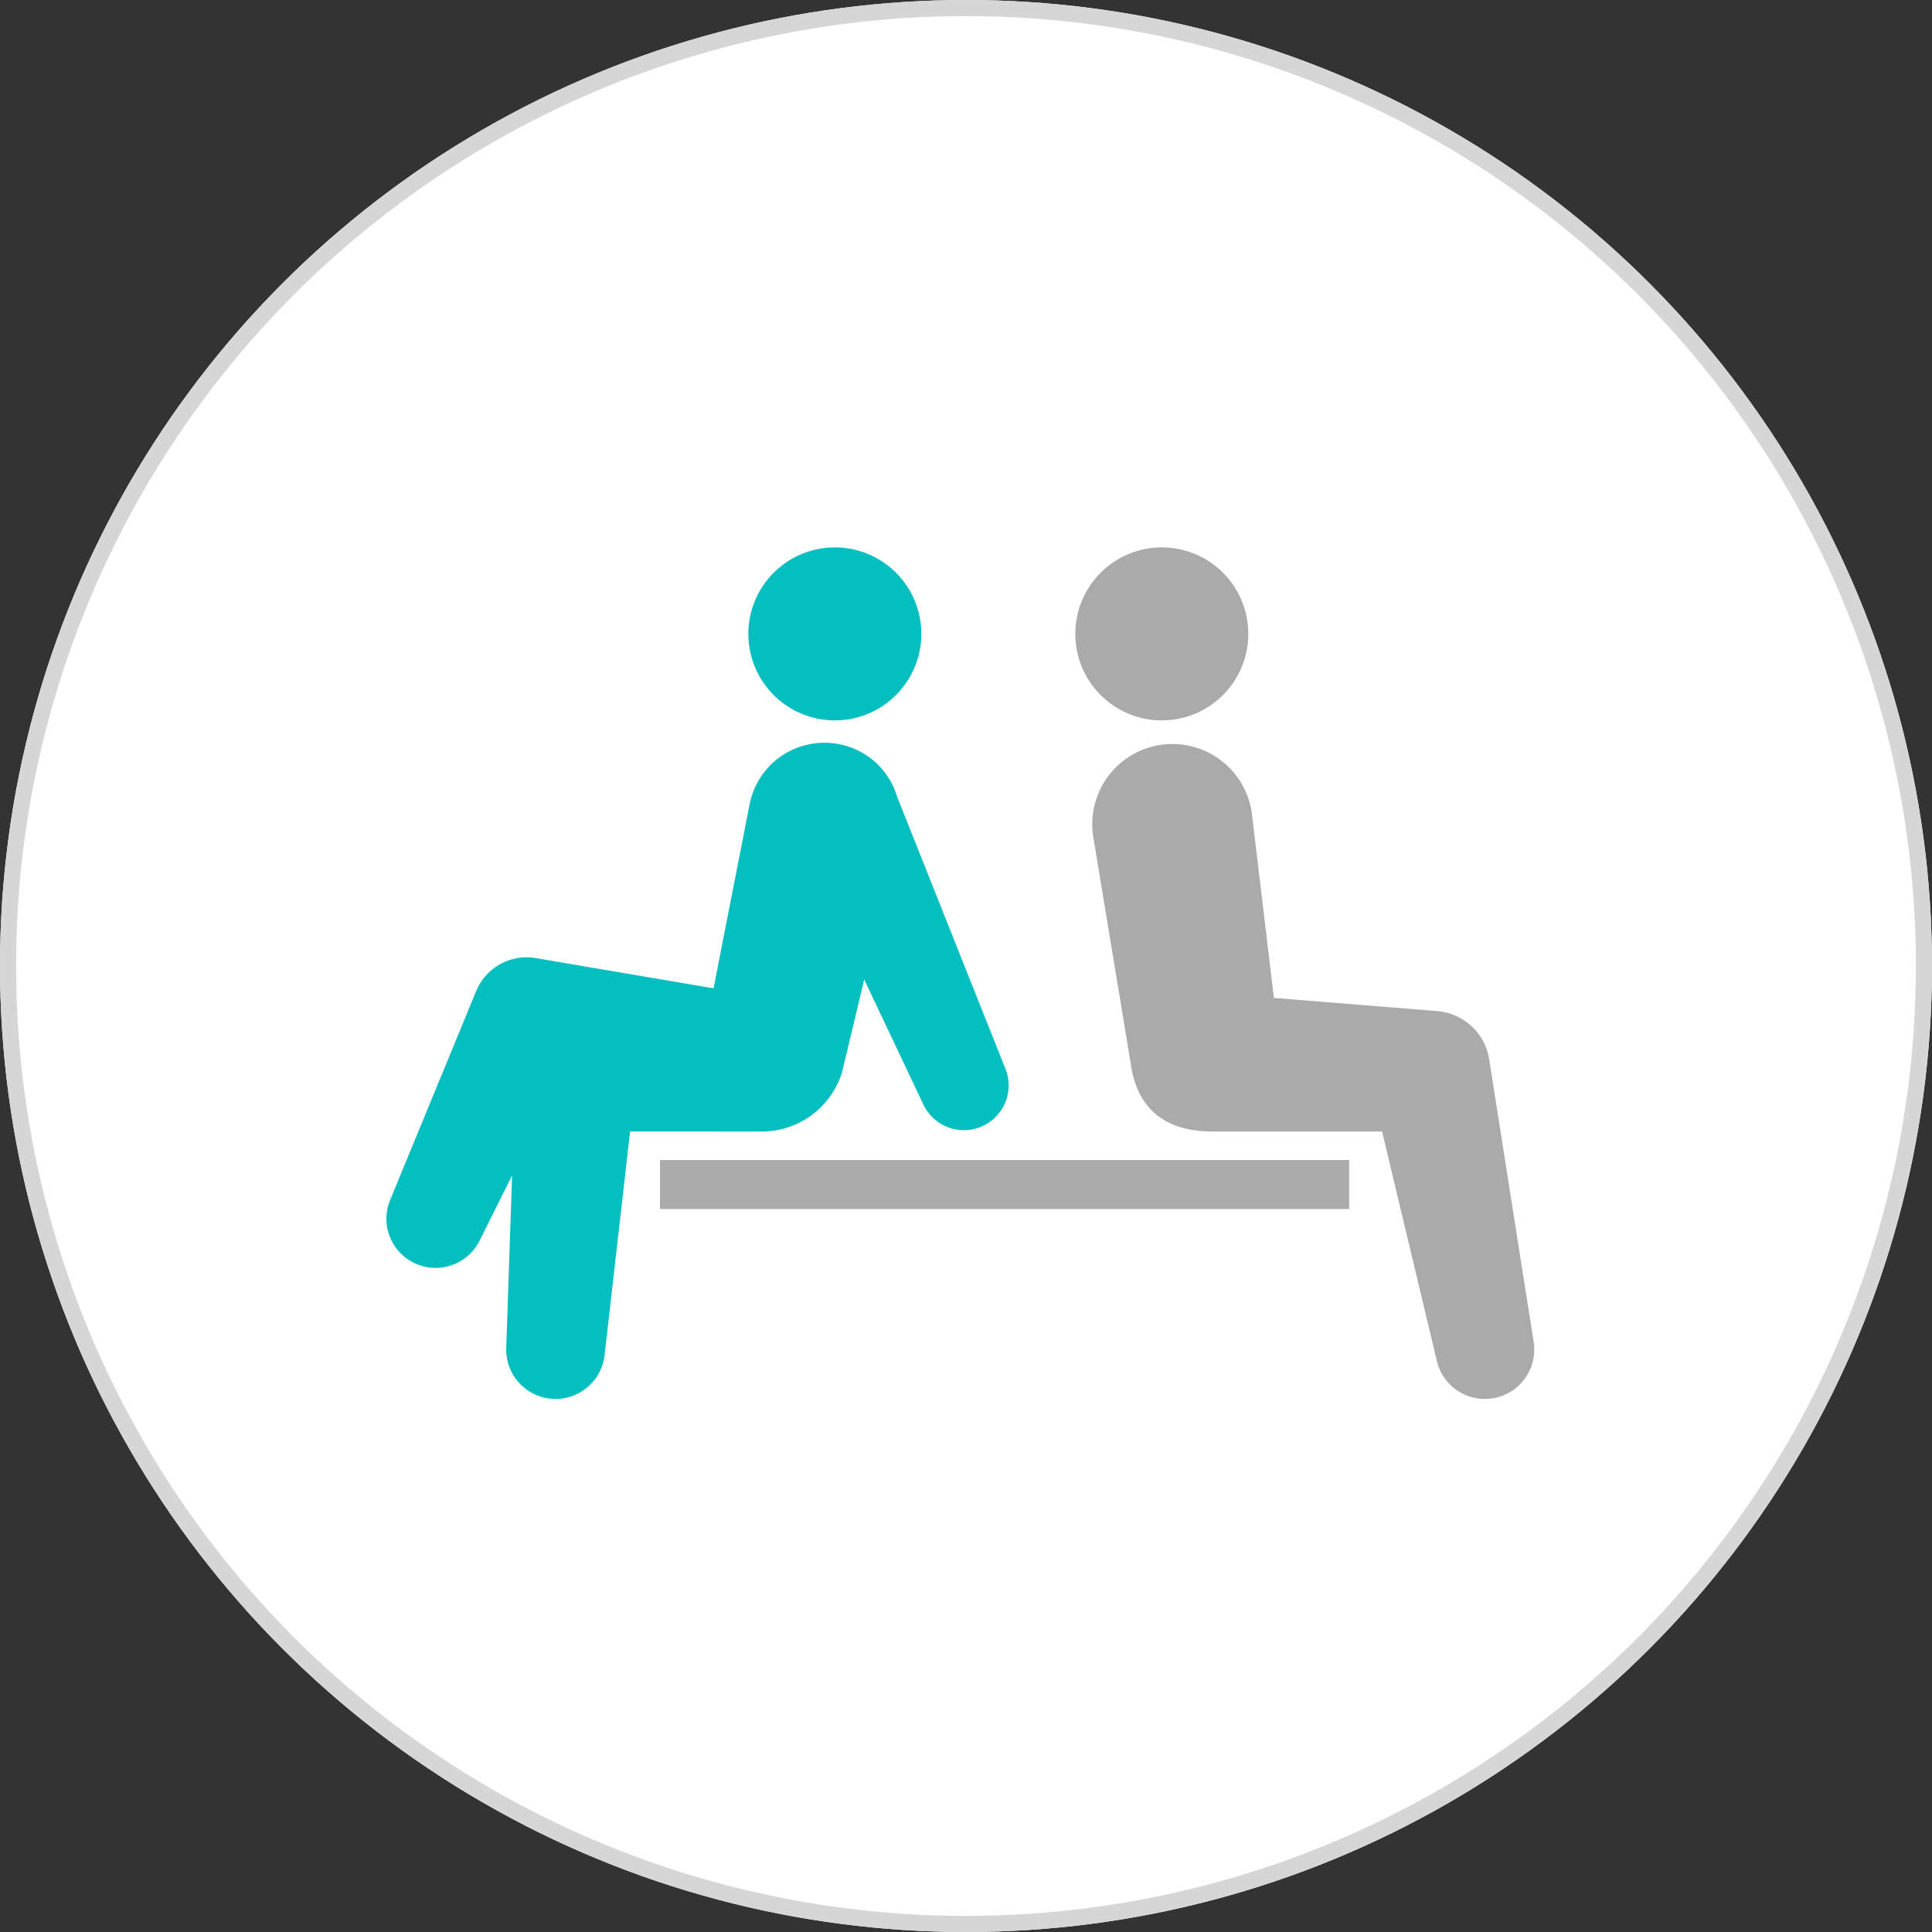
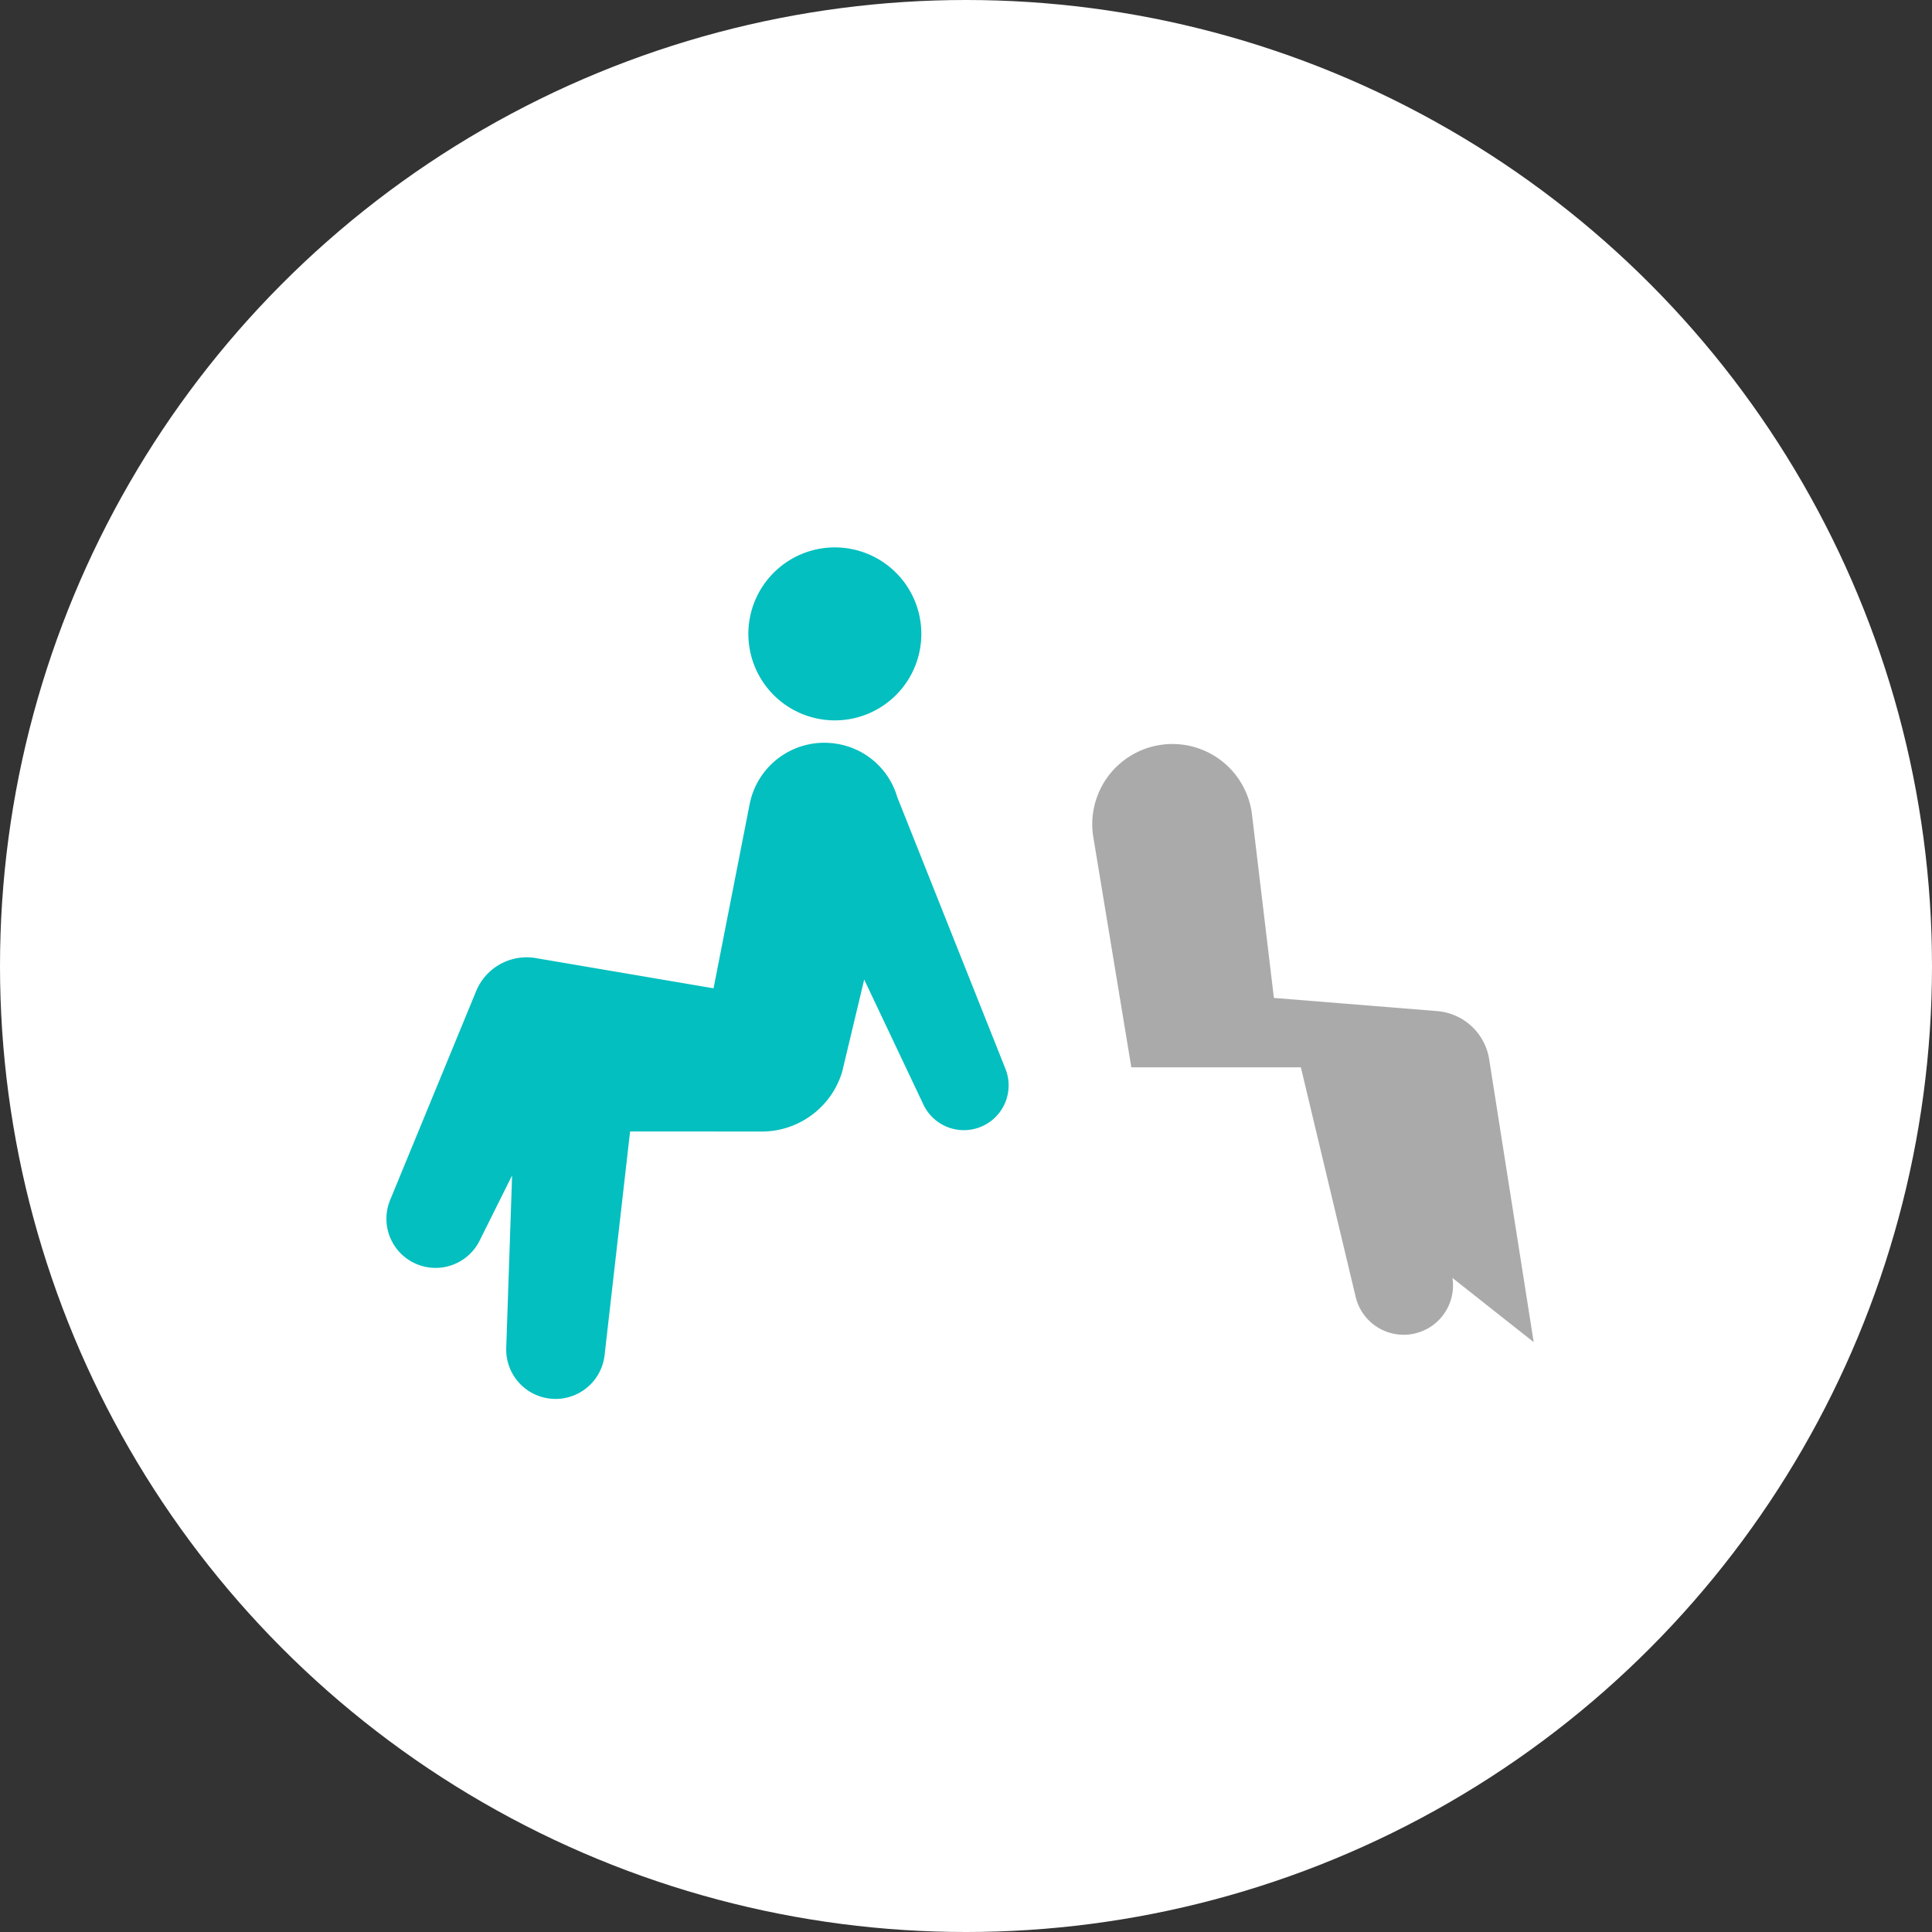
<svg xmlns="http://www.w3.org/2000/svg" width="120" height="120" viewBox="0 0 120 120">
  <rect x="0" y="0" width="120" height="120" fill="#333333" stroke="none" />
  <defs>
    <clipPath id="clip-path">
      <rect id="Rectangle_24863" data-name="Rectangle 24863" width="71.297" height="52.903" fill="none" />
    </clipPath>
  </defs>
  <g id="Group_58751" data-name="Group 58751" transform="translate(-420 -10528)">
    <g id="Ellipse_2" data-name="Ellipse 2" transform="translate(420 10528)" fill="#fff" stroke="#d6d6d6" stroke-width="1">
      <circle cx="60" cy="60" r="60" stroke="none" />
-       <circle cx="60" cy="60" r="59.5" fill="none" />
    </g>
    <g id="Group_58309" data-name="Group 58309" transform="translate(444 10562)">
      <g id="Group_58308" data-name="Group 58308" clip-path="url(#clip-path)">
        <path id="Path_254463" data-name="Path 254463" d="M23.206,128.273a5.218,5.218,0,0,0,5.1-3.7l1.371-5.739,3.686,7.781a2.78,2.78,0,0,0,5.094-2.218s-6.707-16.849-6.729-16.9a4.676,4.676,0,0,0-3.619-3.283,4.727,4.727,0,0,0-5.548,3.73l-2.241,11.434L9.275,117.5a3.391,3.391,0,0,0-3.7,2.052L.228,132.536a3.054,3.054,0,0,0,5.556,2.526L7.807,131l-.364,10.719a3.065,3.065,0,0,0,6.108.451l1.585-13.9Z" transform="translate(0 -91.992)" fill="#04bfbf" />
        <path id="Path_254464" data-name="Path 254464" d="M198.325,10.744a5.372,5.372,0,1,0-5.372-5.372,5.372,5.372,0,0,0,5.372,5.372" transform="translate(-170.471)" fill="#04bfbf" />
-         <path id="Path_254465" data-name="Path 254465" d="M403.681,141.949l-2.765-17.568a3.56,3.56,0,0,0-3.228-2.992l-10.143-.818-1.36-11.384c-.008-.067-.02-.153-.031-.22a4.978,4.978,0,1,0-9.824,1.622l2.36,14.293c.343,2.057,1.6,3.987,5.045,3.987h10.53l3.407,14.269a3.065,3.065,0,0,0,6.008-1.188" transform="translate(-332.421 -92.588)" fill="#aaa" />
-         <path id="Path_254466" data-name="Path 254466" d="M372.614,10.744a5.372,5.372,0,1,0-5.372-5.372,5.372,5.372,0,0,0,5.372,5.372" transform="translate(-324.452)" fill="#aaa" />
-         <rect id="Rectangle_24862" data-name="Rectangle 24862" width="42.805" height="3.041" transform="translate(16.995 38.054)" fill="#aaa" />
+         <path id="Path_254465" data-name="Path 254465" d="M403.681,141.949l-2.765-17.568a3.56,3.56,0,0,0-3.228-2.992l-10.143-.818-1.36-11.384c-.008-.067-.02-.153-.031-.22a4.978,4.978,0,1,0-9.824,1.622l2.36,14.293h10.53l3.407,14.269a3.065,3.065,0,0,0,6.008-1.188" transform="translate(-332.421 -92.588)" fill="#aaa" />
      </g>
    </g>
  </g>
</svg>